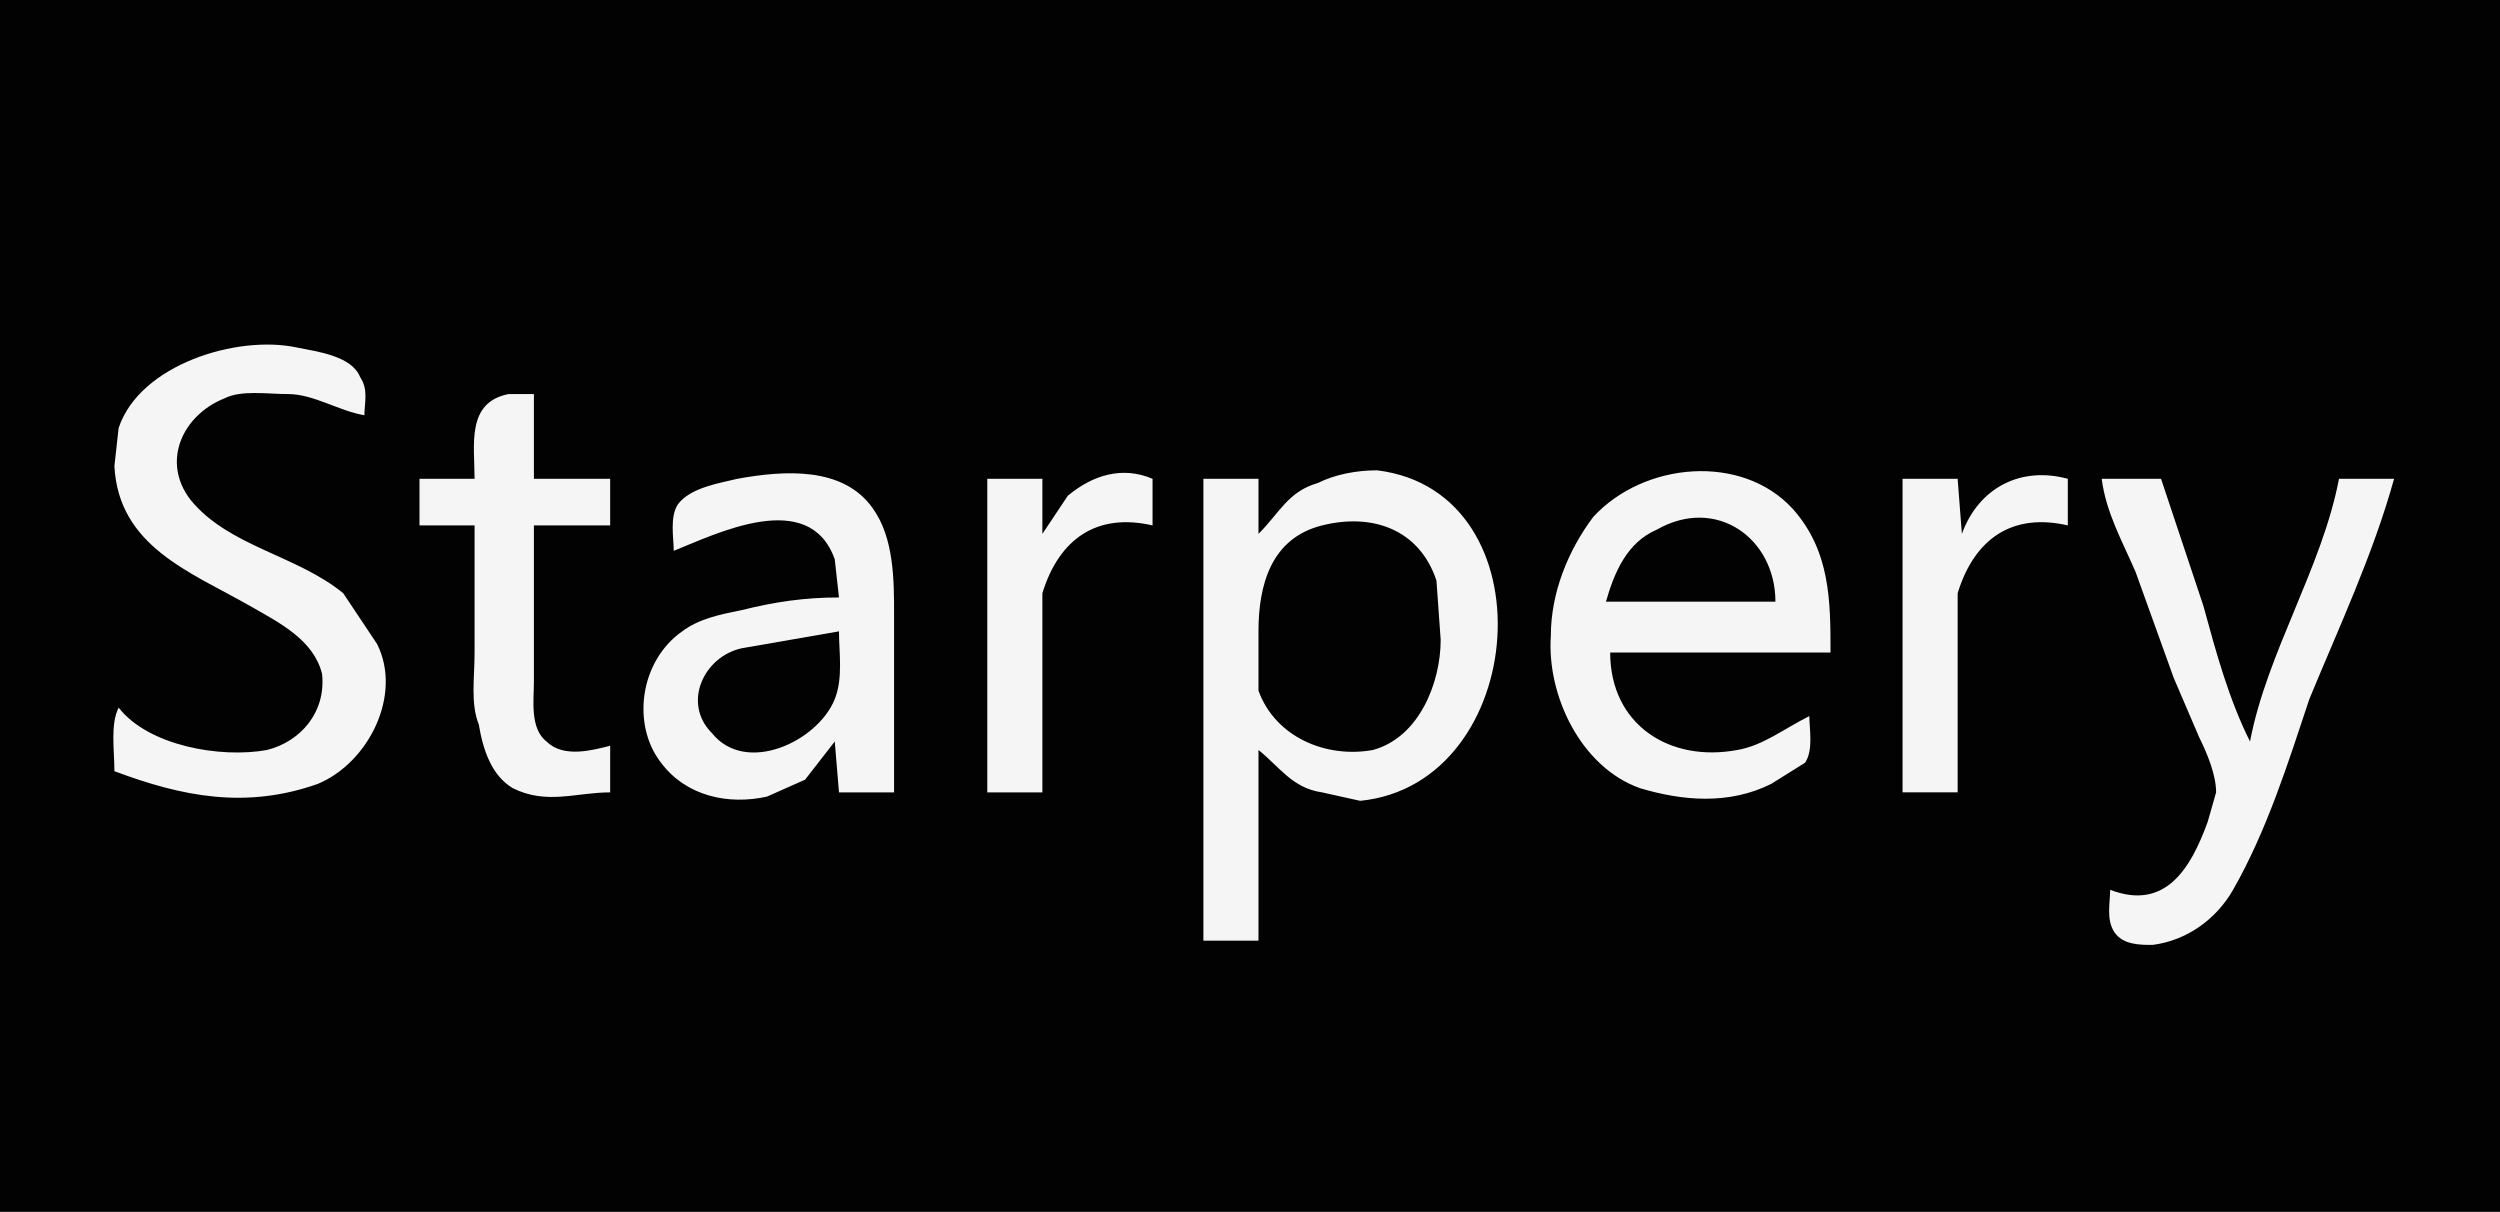
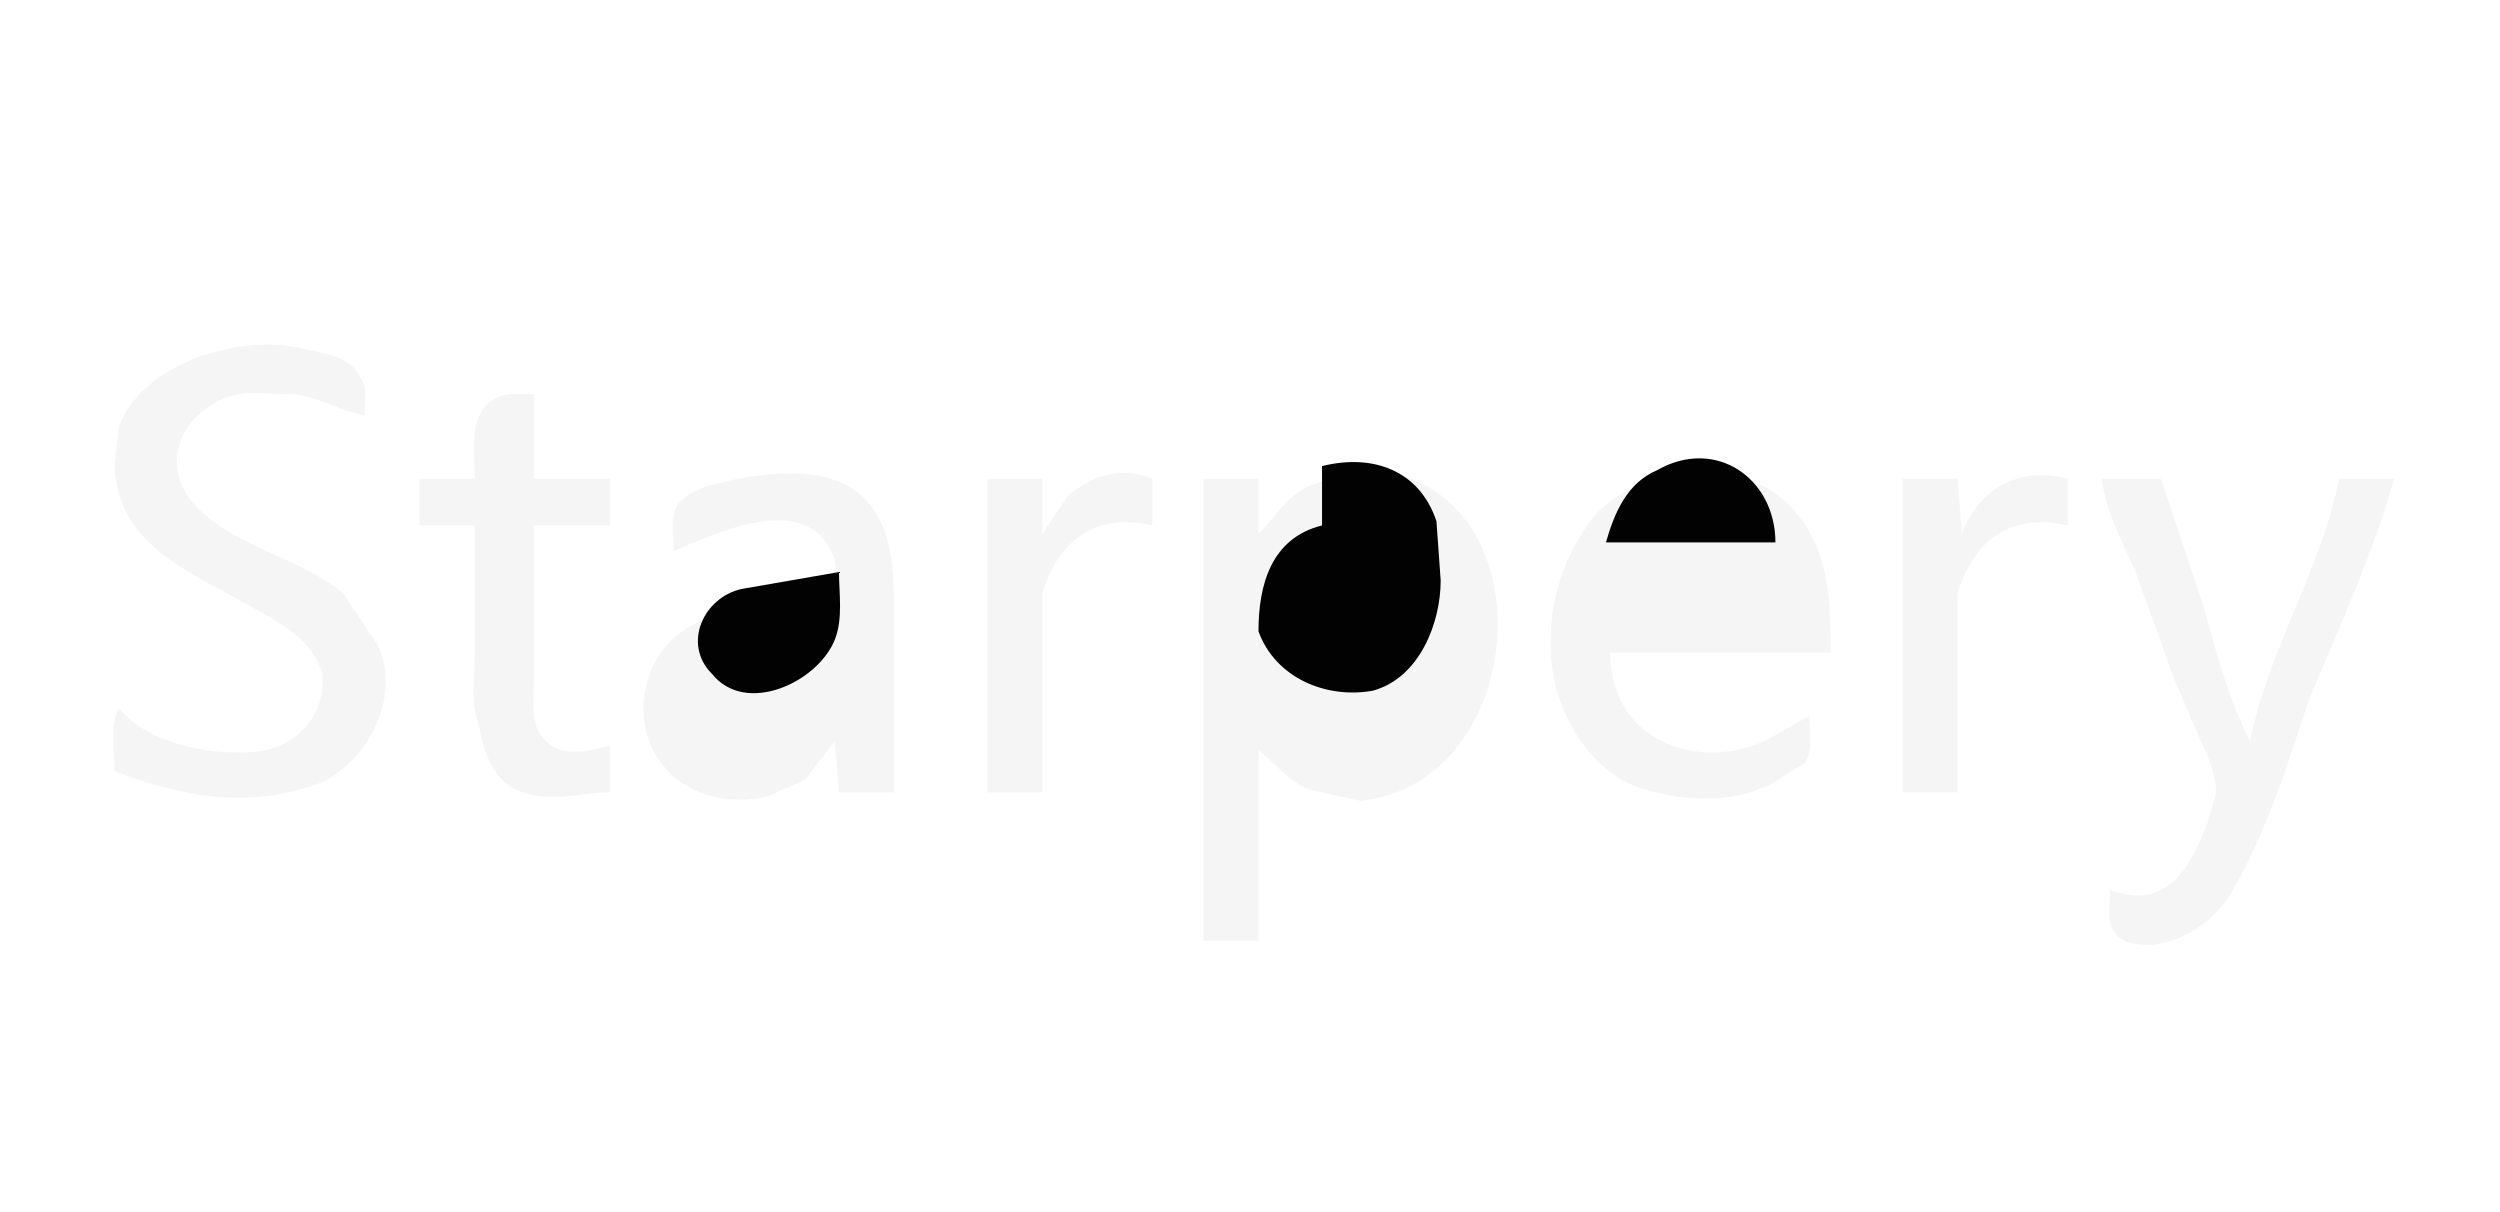
<svg xmlns="http://www.w3.org/2000/svg" viewBox="0 0 590 286">
-   <path fill="#020202" d="M0 0v286h590V0H0z" />
  <path fill="#f5f5f5" d="M28 167c-2 4-1 10-1 15 16 6 31 9 48 3 12-5 20-21 14-33l-8-12c-11-9-27-11-36-22-7-9-2-20 8-24 4-2 10-1 15-1 6 0 12 4 18 5 0-3 1-6-1-9-2-5-10-6-15-7-14-3-37 4-42 19l-1 9c1 19 18 25 32 33 7 4 15 8 17 16 1 9-5 16-13 18-11 2-28-1-35-10m84-54H99v11h13v30c0 6-1 12 1 17 1 6 3 12 8 15 8 4 15 1 23 1v-11c-4 1-11 3-15-1-4-3-3-10-3-14v-37h18v-11h-18V93h-6c-10 2-8 12-8 20m47 17c10-4 32-15 38 2l1 9c-8 0-15 1-23 3-5 1-10 2-14 5-10 7-12 22-5 31 6 8 16 10 25 8l9-4 7-9 1 12h13v-42c0-8 0-18-5-25-7-10-21-9-32-7-4 1-11 2-14 6-2 3-1 8-1 11m87-4v-13h-13v74h13v-47c4-13 13-19 26-16v-11c-7-3-14-1-20 4l-6 9m51 0v-13h-13v109h13v-45c5 4 8 9 15 10l9 2c40-4 45-73 4-78-5 0-10 1-14 3-7 2-9 7-14 12m130 43c-6 3-11 7-17 8-16 3-30-6-30-23h52c0-12 0-24-9-34-12-13-35-11-47 2-6 8-10 18-10 28-1 14 7 31 21 36 10 3 21 4 31-1l8-5c2-3 1-8 1-11m36-43-1-13h-13v74h13v-47c4-13 13-19 26-16v-11c-11-3-21 2-25 13m33-13c1 8 5 15 8 22l9 25 6 14c2 4 4 9 4 13l-2 7c-4 11-10 21-23 16 0 3-1 7 1 10s6 3 9 3c8-1 15-6 19-13 8-14 13-30 18-45 7-17 15-34 20-52h-13c-4 21-17 41-21 62-5-10-8-21-11-32l-10-30h-14z" />
-   <path fill="#020202" d="M312 124c-12 3-15 14-15 25v14c4 11 16 16 27 14 11-3 16-16 16-26l-1-14c-4-12-15-16-27-13m67 18h40c0-15-14-25-28-17-7 3-10 10-12 17m-181 7-23 4c-9 2-14 13-7 20 8 10 25 2 29-8 2-5 1-11 1-16z" />
+   <path fill="#020202" d="M312 124c-12 3-15 14-15 25c4 11 16 16 27 14 11-3 16-16 16-26l-1-14c-4-12-15-16-27-13m67 18h40c0-15-14-25-28-17-7 3-10 10-12 17m-181 7-23 4c-9 2-14 13-7 20 8 10 25 2 29-8 2-5 1-11 1-16z" />
</svg>